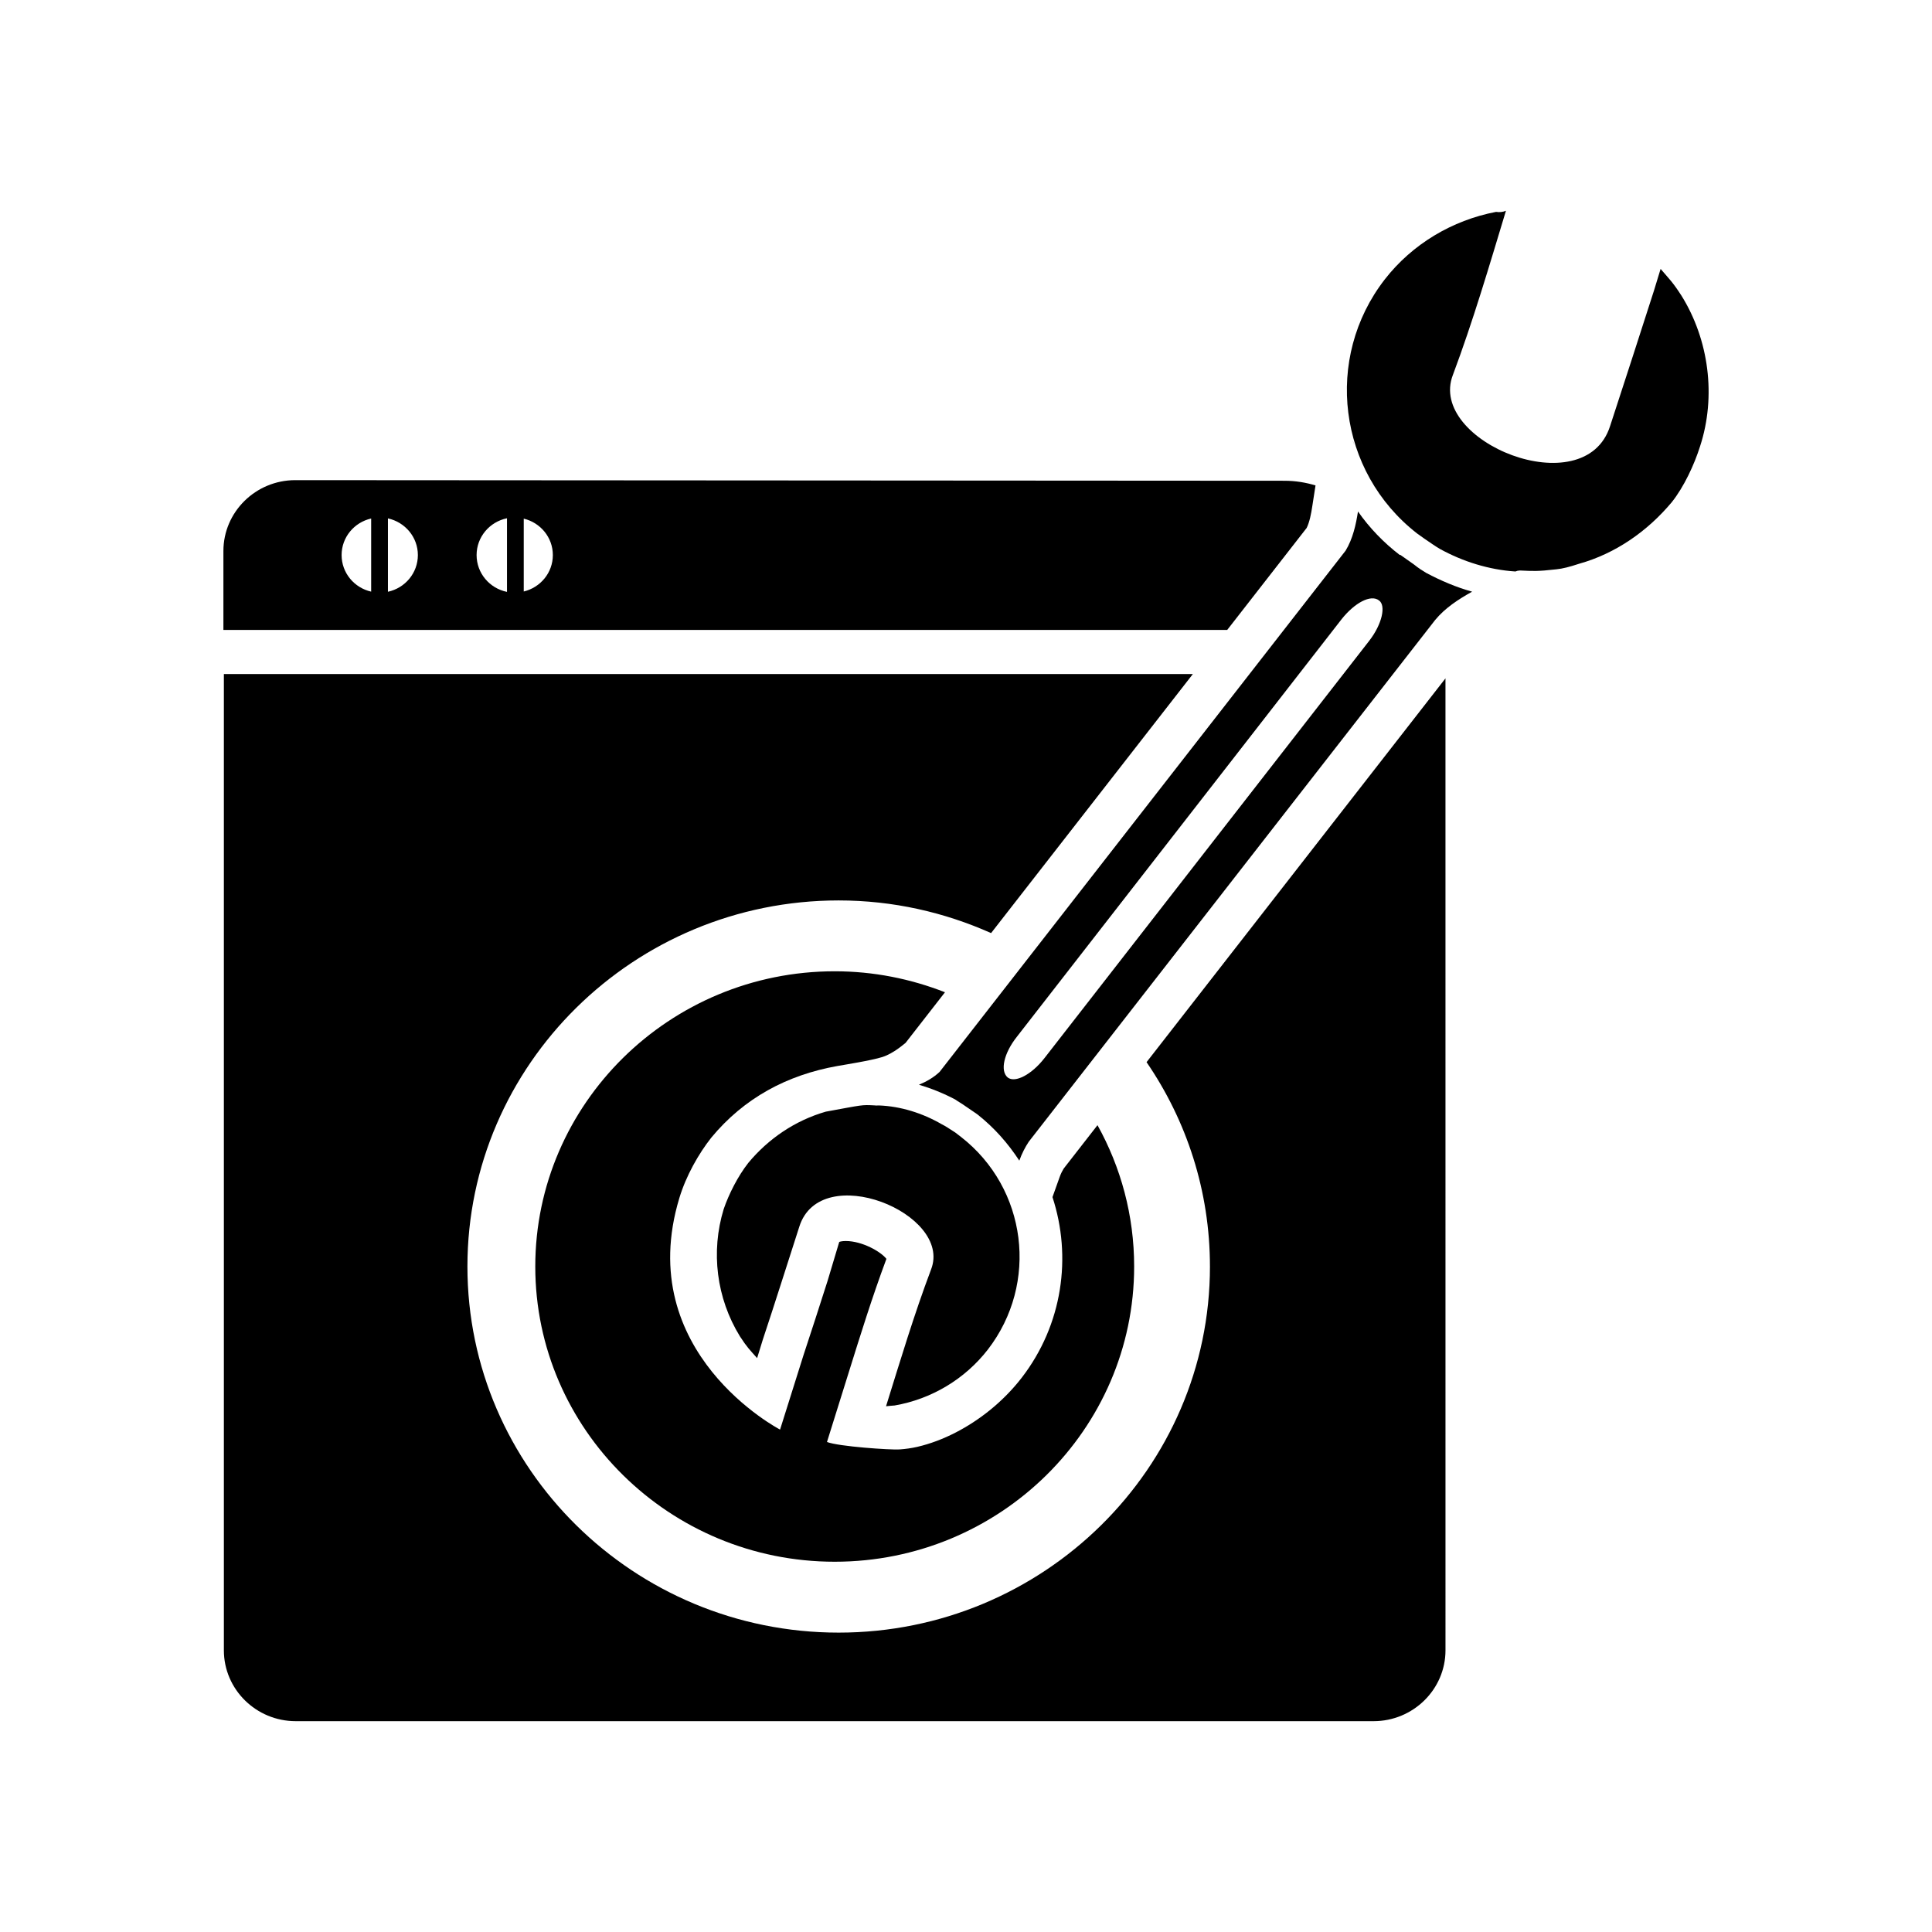
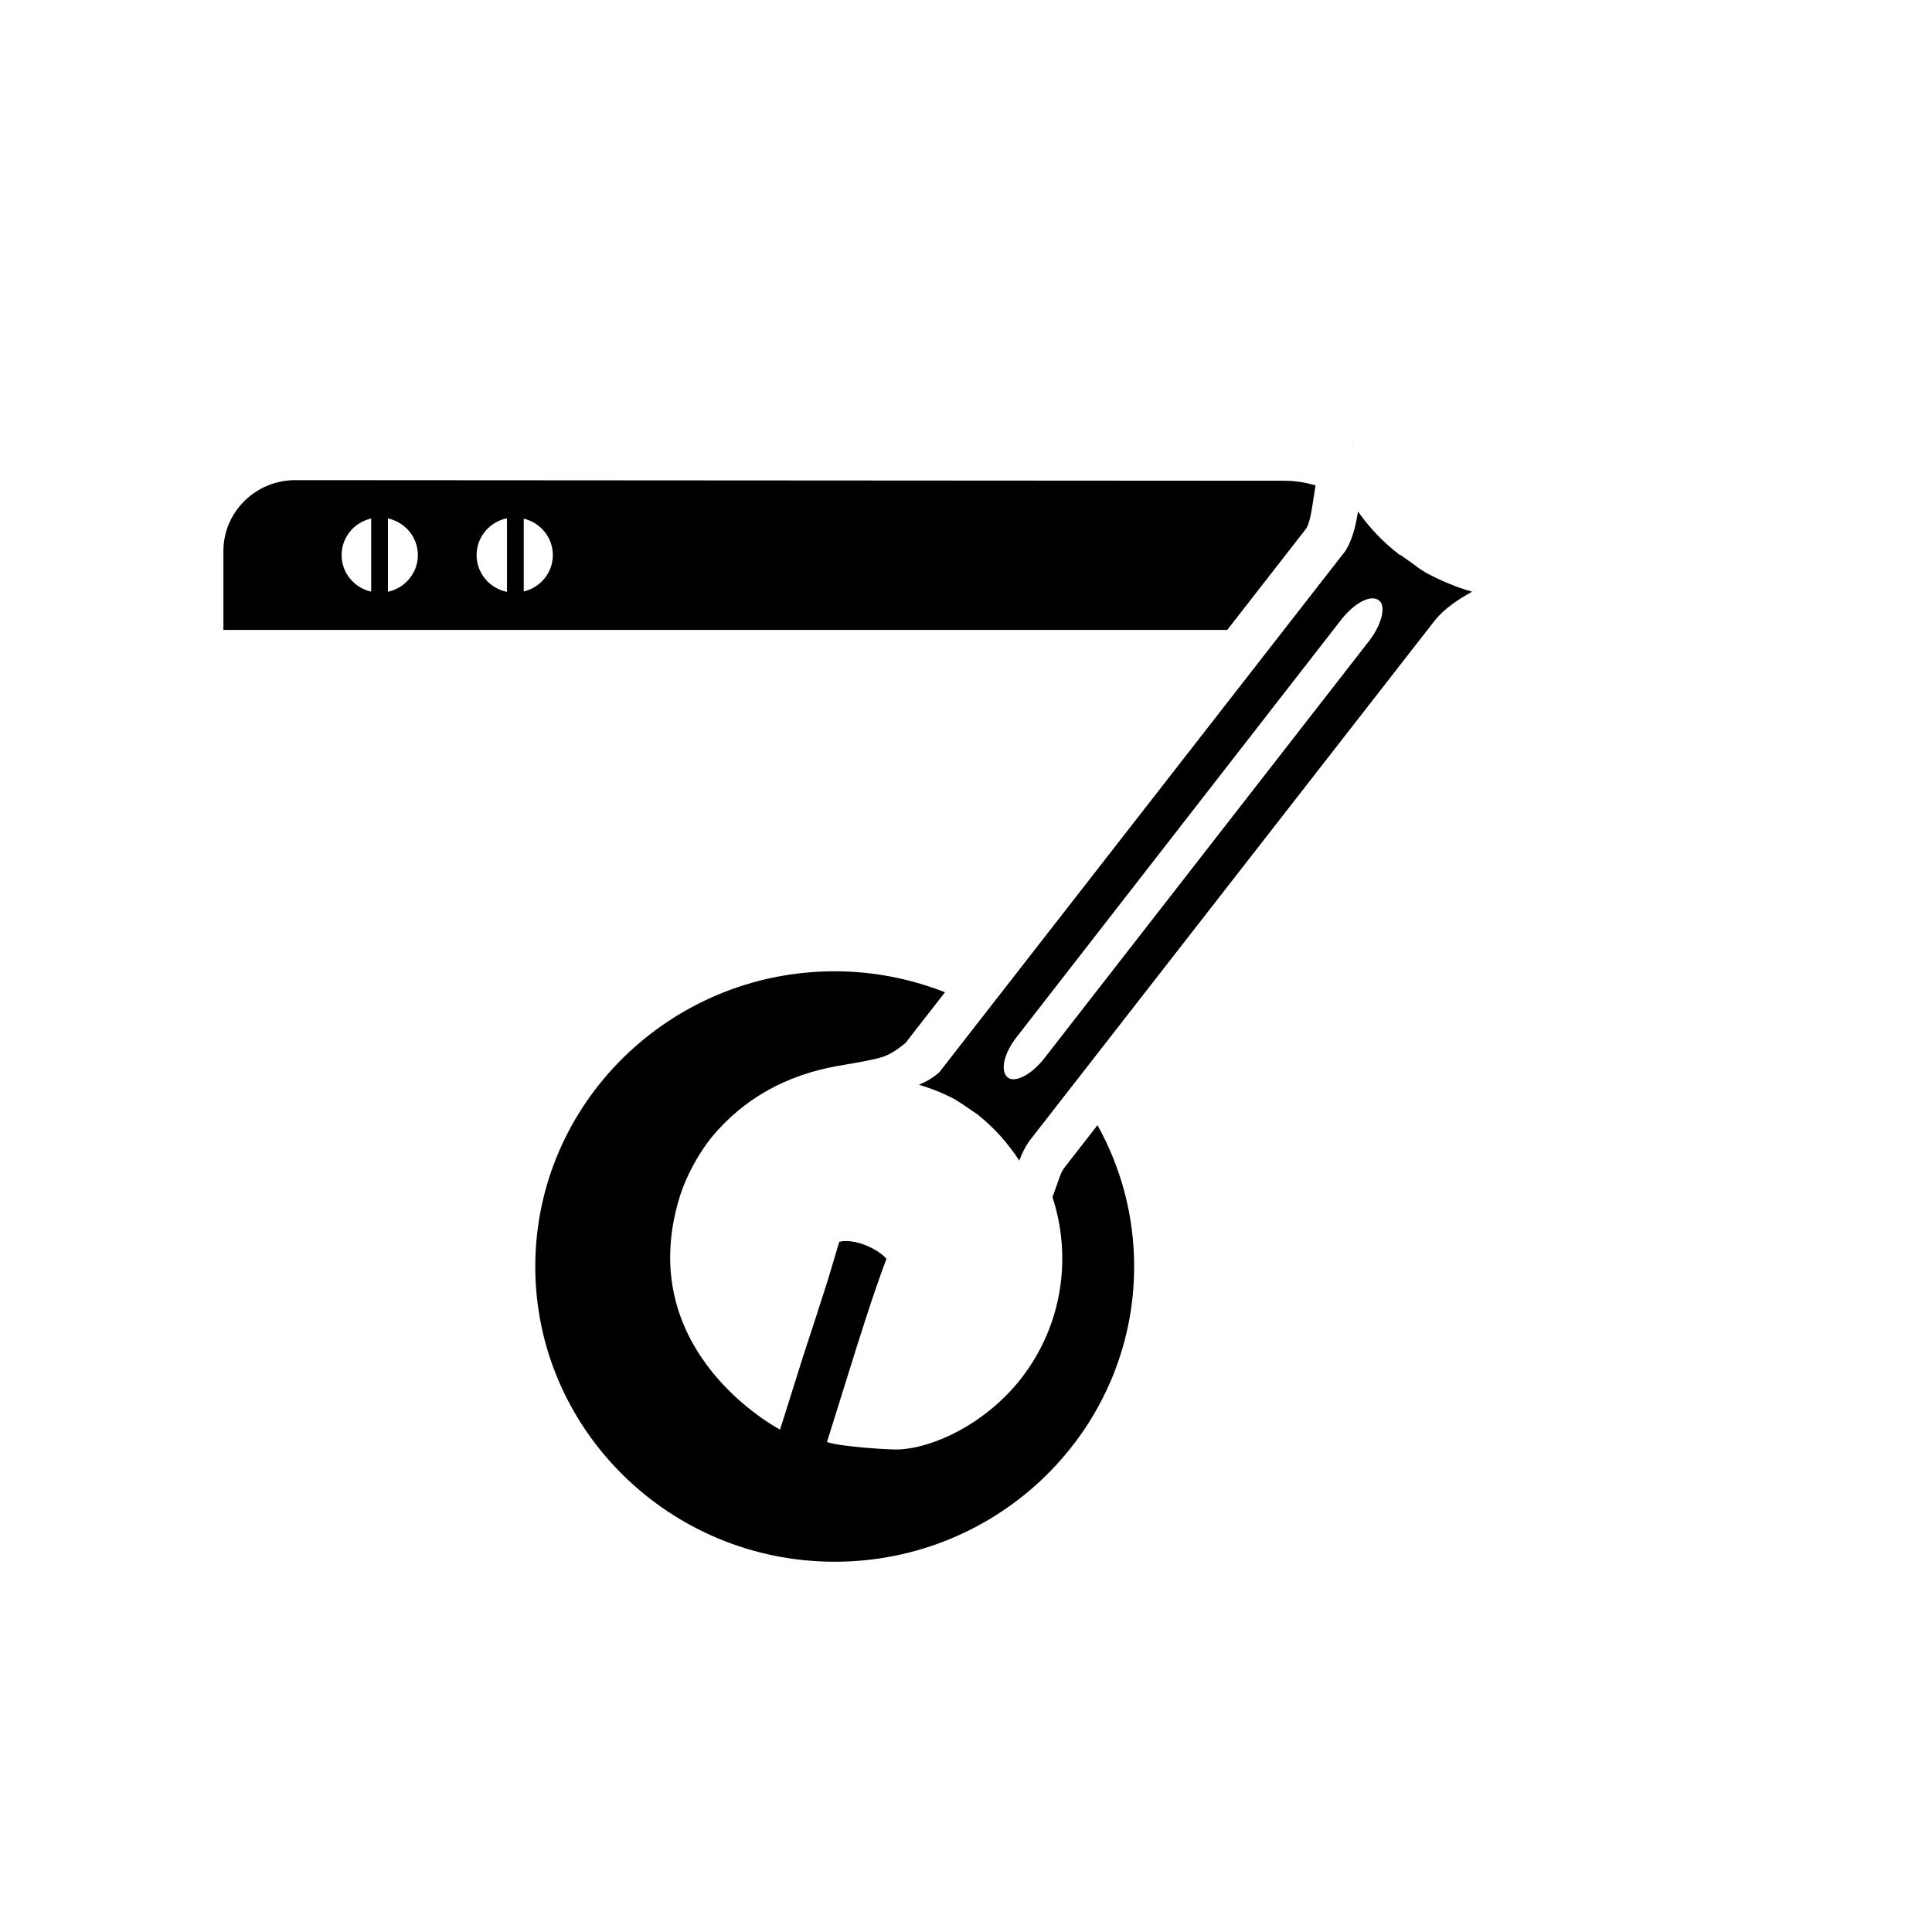
<svg xmlns="http://www.w3.org/2000/svg" fill="#000000" width="800px" height="800px" version="1.1" viewBox="144 144 512 512">
  <g>
    <path d="m365.21 401.4c-43.75 0-79.355 35.105-79.355 78.242 0 43.148 35.605 78.234 79.359 78.234 43.762 0 79.348-35.09 79.348-78.234 0-13.559-3.527-26.328-9.715-37.461l-8.949 11.492c-0.32 0.52-0.719 1.25-1.051 2.176l-1.93 5.394c5.176 15.801 2.707 33.801-8.168 47.891-2.422 3.137-5.336 6.086-8.426 8.578-5.519 4.461-12.27 8.113-19.25 9.723-1.551 0.355-3.113 0.57-4.688 0.68-2.367 0.16-16.113-0.766-19.227-1.973 0.008-0.027 5.668-18.129 5.668-18.129 3.113-9.973 6.305-20.27 10.082-30.402-1.414-1.855-6.356-4.727-10.77-4.727-1.043 0-1.598 0.176-1.734 0.246l-3.082 10.297c-2.125 6.617-4.223 13.191-6.375 19.66l-6.223 19.77s-39.105-20.301-26.691-61.367c1.789-5.914 5.094-11.727 8.469-16.008 8.672-10.484 20.047-16.598 33.418-18.98 1.684-0.301 8.938-1.438 11.91-2.379 3-0.945 5.828-3.535 6.148-3.738l10.453-13.426c-9.059-3.547-18.898-5.559-29.223-5.559z" />
-     <path d="m464.65 479.64c0 53.5-44.137 97.02-98.398 97.02-54.25 0-98.379-43.531-98.379-97.02s44.129-97.016 98.379-97.016c14.406 0 28.051 3.144 40.395 8.656l53.473-68.648h-256.79v258.72c0 10.348 8.543 18.777 19.051 18.777h285.63c10.5 0 19.059-8.434 19.059-18.777l-0.004-257.58-79.215 101.71c10.609 15.477 16.797 34.125 16.797 54.156z" />
    <path d="m490.28 283.91c0.77-1.551 1.203-3.832 1.484-5.715l0.863-5.555c-2.559-0.762-5.273-1.234-8.195-1.234l-262.18-0.164c-10.496 0-19.047 8.422-19.047 18.781v20.914h266.02zm-255.75 7.188c0-4.731 3.344-8.676 7.832-9.688v19.379c-4.484-1.016-7.832-4.957-7.832-9.691zm12.277 9.723v-19.441c4.535 0.984 7.934 4.957 7.934 9.723-0.004 4.766-3.398 8.738-7.934 9.719zm23.496-9.723c0-4.805 3.457-8.82 8.055-9.754v19.512c-4.602-0.934-8.055-4.949-8.055-9.758zm12.496 9.656v-19.309c4.422 1.062 7.711 4.969 7.711 9.652 0.004 4.684-3.289 8.59-7.711 9.656z" />
    <path d="m502.87 261.95-0.363-1.191c0.082 0.492 0.07 0.223 0.363 1.191z" />
    <path d="m518.83 293.68-3.762-2.656-0.121 0.051c-4.266-3.269-8.059-7.215-11.066-11.527-0.535 3.426-1.336 7.172-3.281 10.379l-107.61 138.15c-1.625 1.508-3.414 2.535-5.461 3.383 3.332 1.004 6.516 2.281 9.586 3.902 0.945 0.668 1.805 1.109 2.719 1.781l3.168 2.164c4.57 3.613 8.121 7.695 11.125 12.27 0.668-1.867 1.543-3.562 2.504-5.012l107.69-138.25c2.629-3.191 6.152-5.481 9.805-7.519-4.199-1.164-8.25-2.891-12.191-4.984-1.023-0.617-2.074-1.277-3.109-2.133zm-11.91 20.059-86.141 110.69c-3.344 4.301-7.746 6.668-9.734 5.109-2.066-1.754-1.012-6.438 2.445-10.793l86.039-110.64c3.449-4.352 7.762-6.68 9.934-4.973 1.887 1.359 0.801 6.269-2.543 10.602z" />
-     <path d="m589.55 222.27c-2.301-3.559-3.133-4.269-5.473-7.008l-1.773 5.801c-3.836 11.941-7.68 23.84-11.609 35.832-6.707 21.059-48.57 4.137-41.652-13.57 5.293-14.125 9.648-28.922 14.047-43.469-0.777 0.328-1.668 0.441-2.621 0.293-11.621 2.231-22.191 8.516-29.48 17.879-16.188 20.836-12.469 51.031 8.59 67.375l1.871 1.332c1.488 1 2.856 1.996 4.211 2.777 6.012 3.297 12.871 5.477 19.938 5.938 0.711-0.273 0.348-0.133 1.23-0.262 3.488 0.152 4.461 0.273 9.629-0.316 1.652-0.164 3.457-0.629 6.012-1.469 9.68-2.707 18.129-8.625 24.566-16.32 3.203-4.012 5.969-9.938 7.5-14.816 4.312-13.191 2.363-28.25-4.984-39.996z" />
-     <path d="m378.81 516.67c0.75-0.094 1.543-0.137 2.277-0.203 9.734-1.684 18.605-6.969 24.688-14.801 13.594-17.598 10.391-42.766-7.109-56.375l-1.523-1.172c-1.281-0.777-2.43-1.641-3.582-2.188-5.086-2.945-10.871-4.766-16.648-4.977-0.641-0.023-0.207 0.086-1.18-0.016-3.5-0.172-2.832-0.172-12.898 1.664-8.137 2.344-15.234 7.188-20.539 13.59-2.762 3.523-5.152 8.262-6.512 12.238-3.445 11.27-1.93 23.594 4.305 33.719 1.902 2.918 2.5 3.441 4.555 5.766l1.5-4.867c3.273-9.832 6.422-19.887 9.688-29.984 5.625-17.742 40.688-3.523 34.914 11.348-4.496 11.926-8.117 24.016-11.934 36.258z" />
  </g>
</svg>